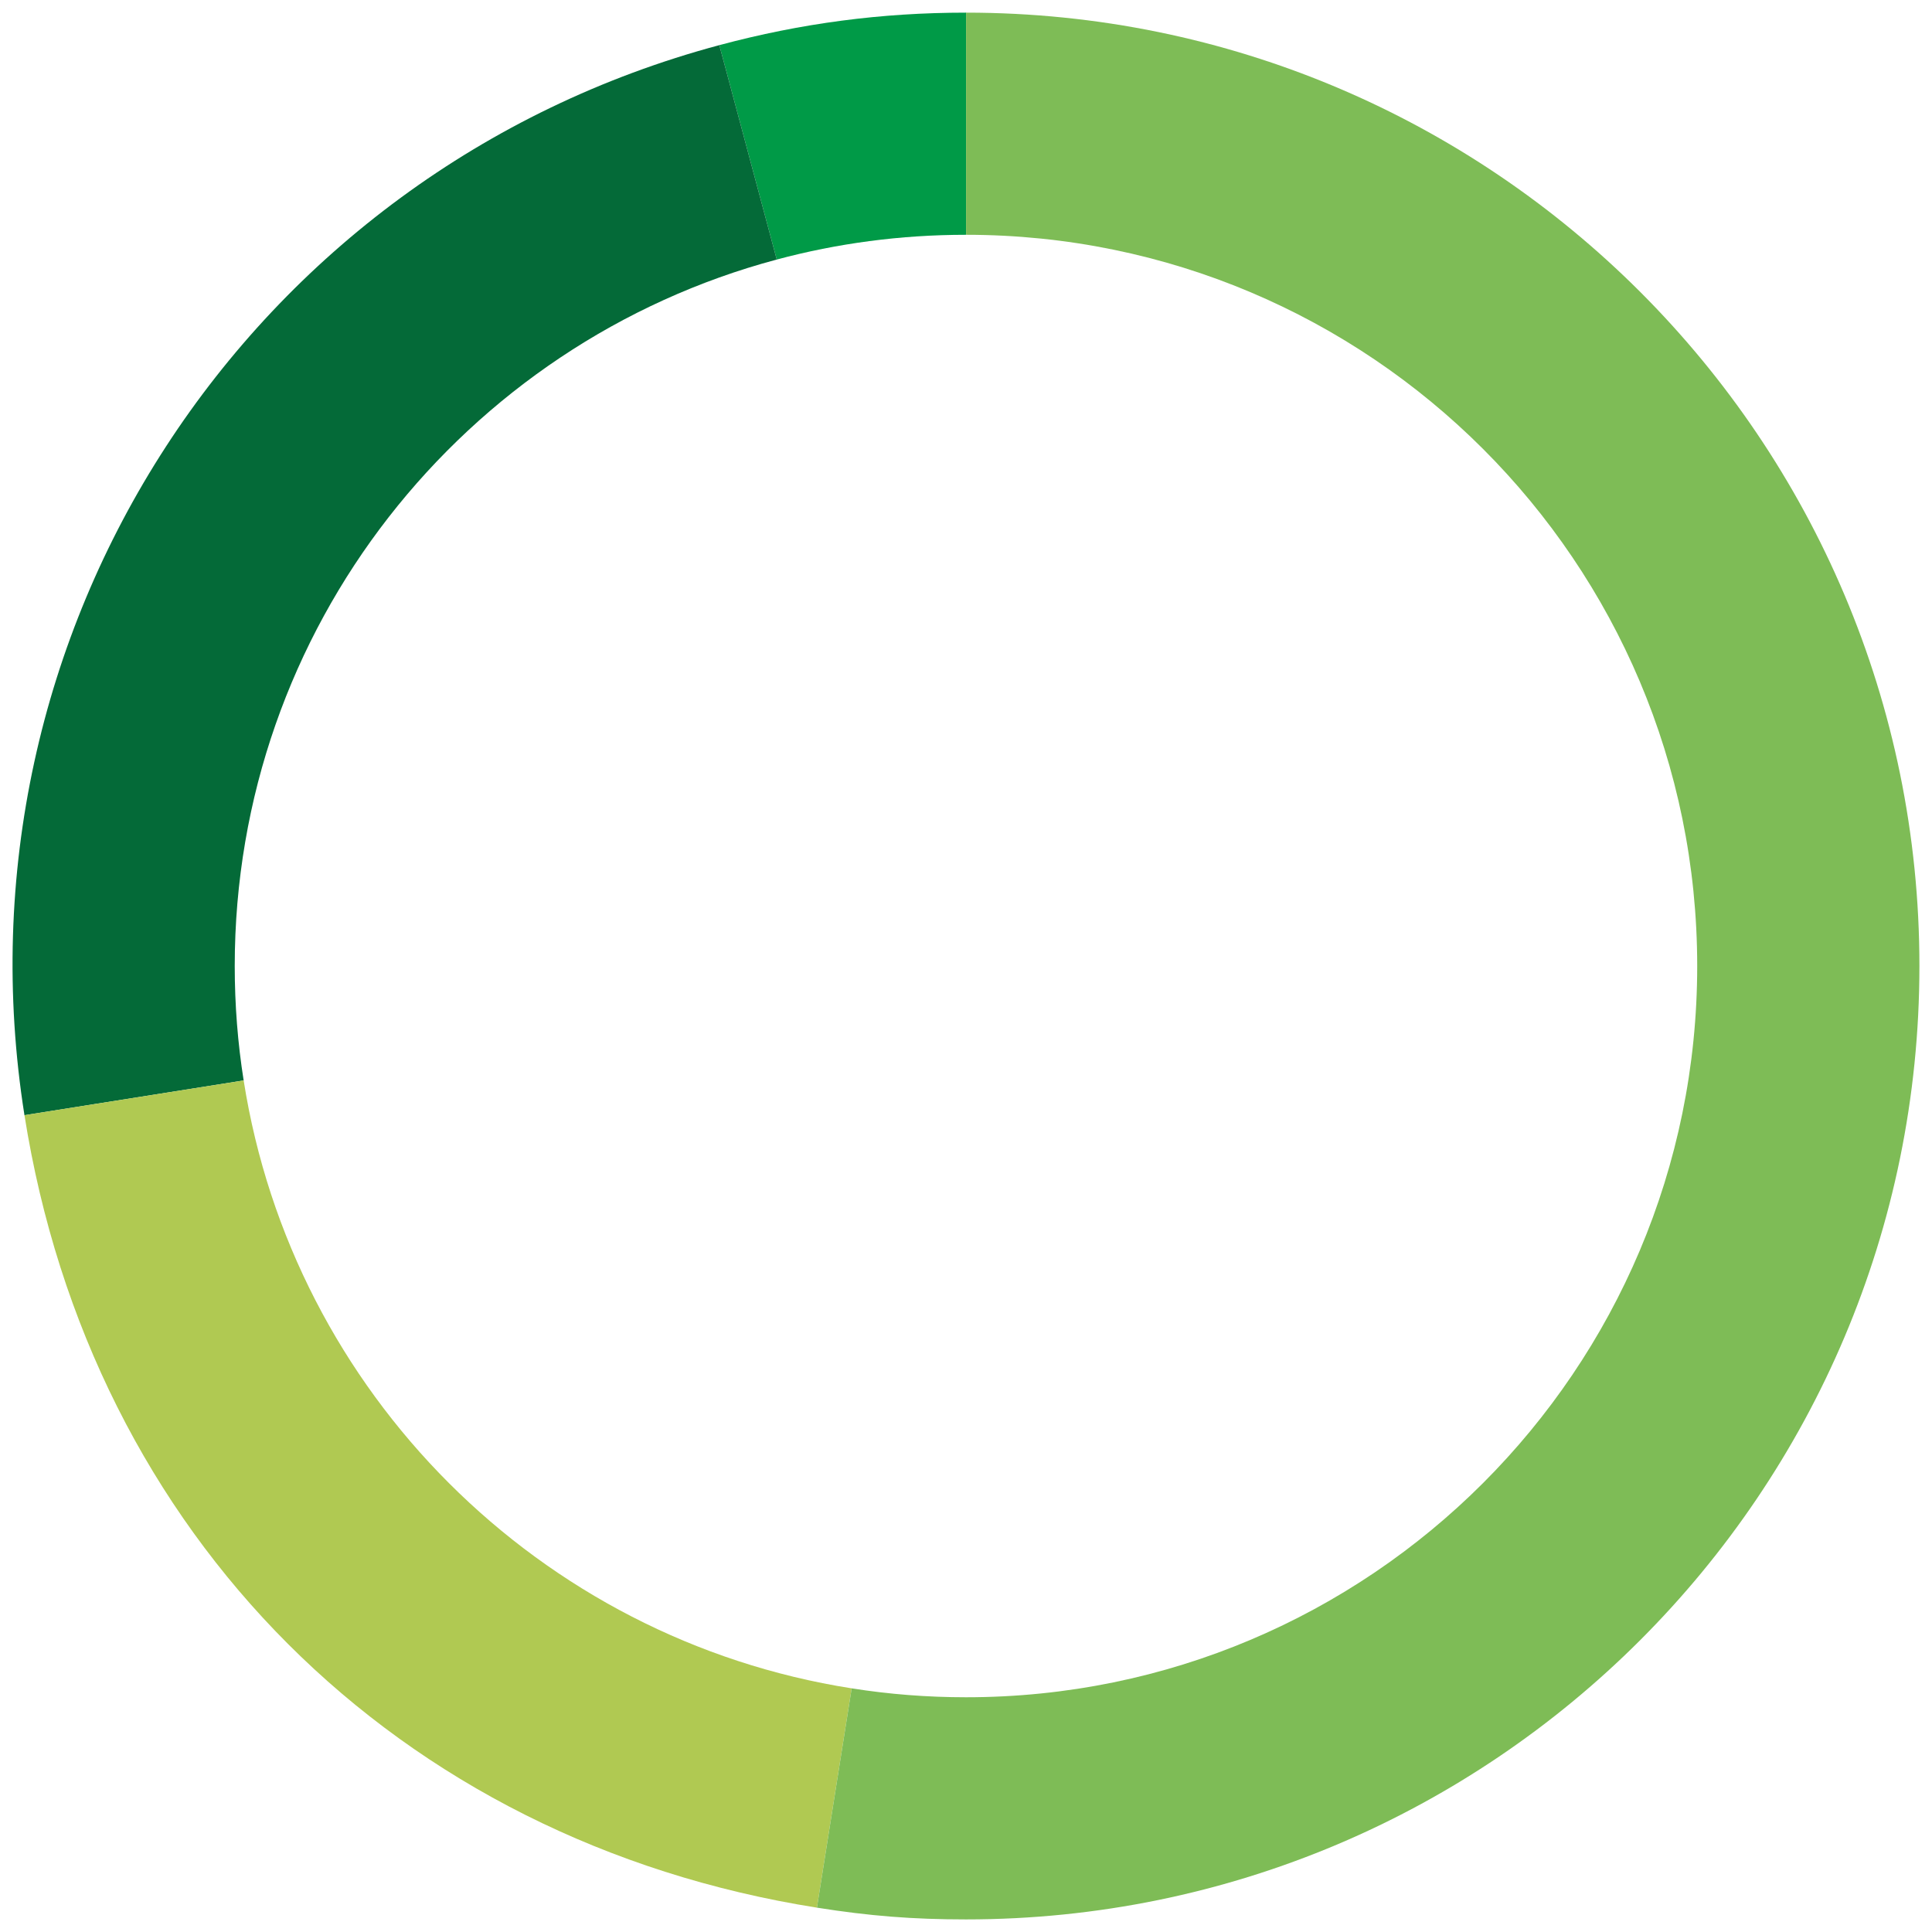
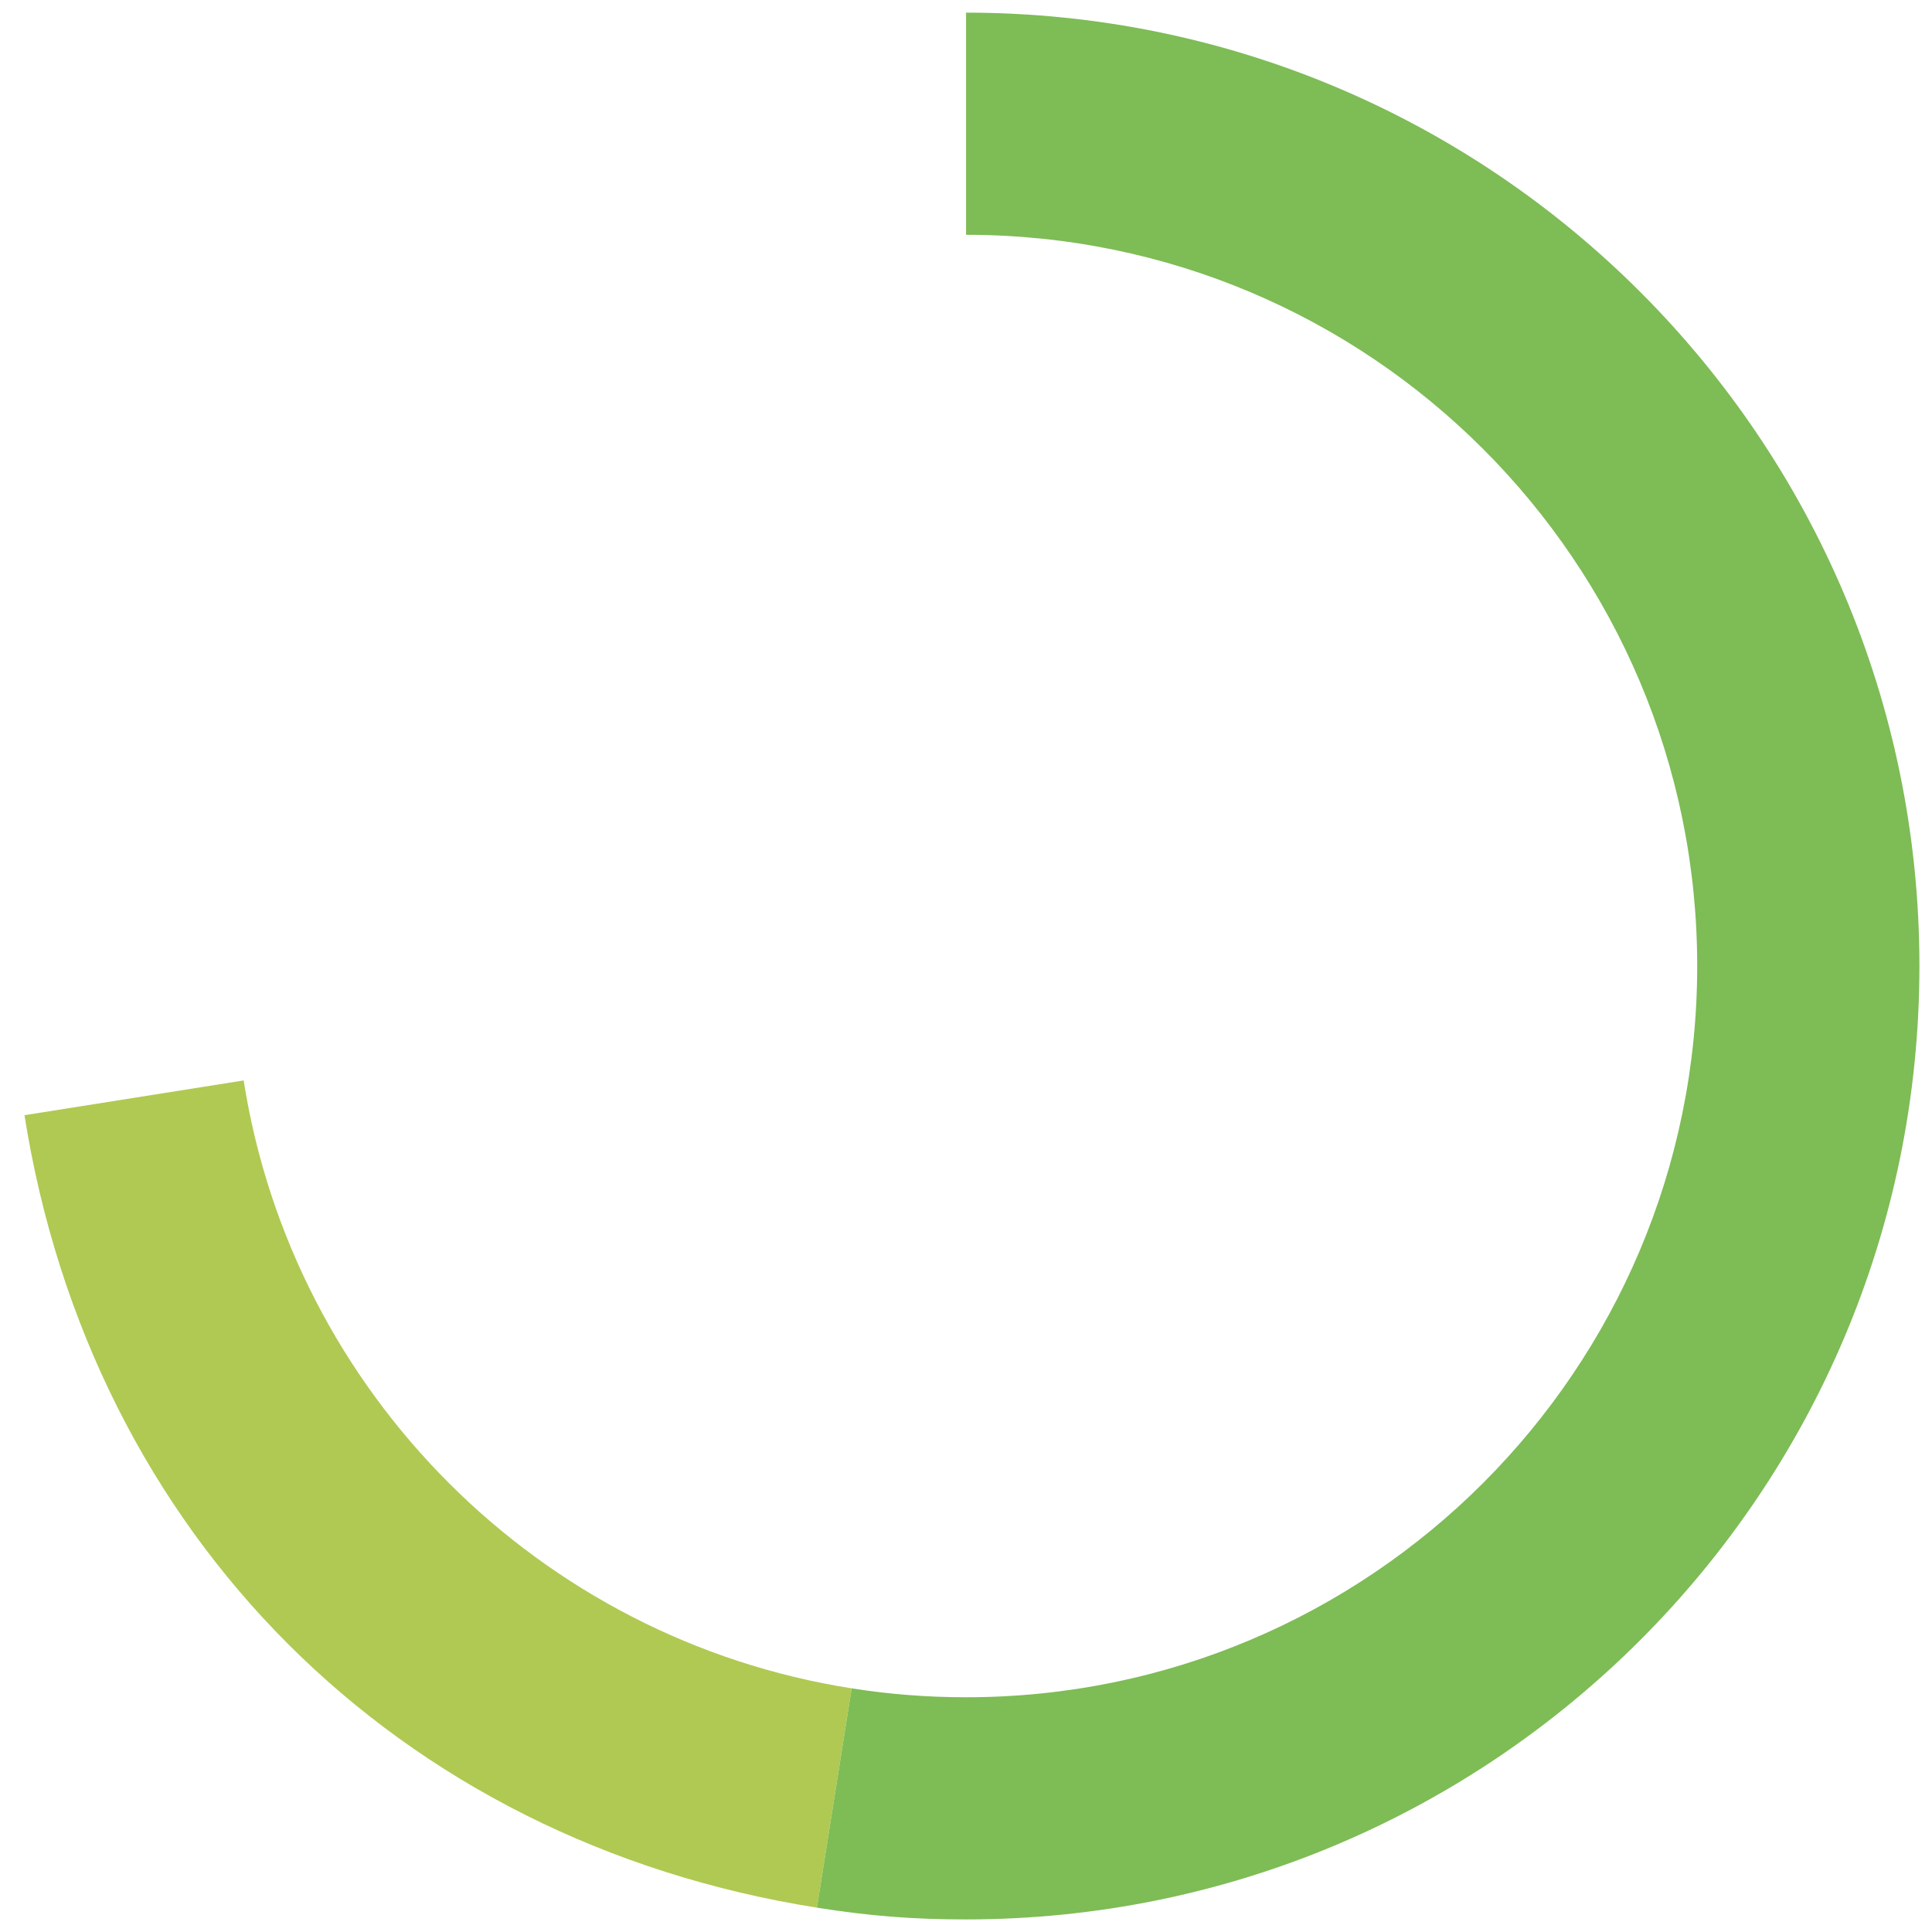
<svg xmlns="http://www.w3.org/2000/svg" id="Layer_1" data-name="Layer 1" viewBox="0 0 327 327" aria-hidden="true" width="327px" height="327px">
  <defs>
    <linearGradient class="cerosgradient" data-cerosgradient="true" id="CerosGradient_id75db188f5" gradientUnits="userSpaceOnUse" x1="50%" y1="100%" x2="50%" y2="0%">
      <stop offset="0%" stop-color="#d1d1d1" />
      <stop offset="100%" stop-color="#d1d1d1" />
    </linearGradient>
    <linearGradient />
    <style>
      .cls-1 {
        fill: #046a38;
      }

      .cls-1, .cls-2, .cls-3, .cls-4 {
        stroke-width: 0px;
      }

      .cls-2 {
        fill: #b0c952;
      }

      .cls-3 {
        fill: #009a47;
      }

      .cls-4 {
        fill: #7ebc56;
      }
    </style>
  </defs>
-   <path class="cls-3" d="M163.51,2.14v37.6h-.01c-11.08,0-21.82,1.45-32.03,4.19l-9.72-36.29c13.86-3.71,27.42-5.5,41.76-5.5Z" />
-   <path class="cls-1" d="M39.73,163.5c0,6.59.51,13.06,1.51,19.37l-37.1,5.88C-8.81,106.98,41.78,29.07,121.75,7.64l9.72,36.29c-52.83,14.11-91.74,62.3-91.74,119.57Z" />
  <path class="cls-2" d="M144.15,285.76l-5.88,37.12c-71.12-11.27-122.87-63.01-134.13-134.13l37.1-5.88c8.3,52.85,50.06,94.6,102.91,102.89Z" />
  <path class="cls-4" d="M324.87,163.5c0,89.12-72.24,161.37-161.36,161.37-9,0-16.35-.58-25.24-1.99l5.88-37.12c6.3,1,12.77,1.51,19.35,1.51,68.35,0,123.76-55.41,123.76-123.77s-55.4-123.75-123.75-123.76V2.14c89.12,0,161.36,72.25,161.36,161.36Z" />
</svg>